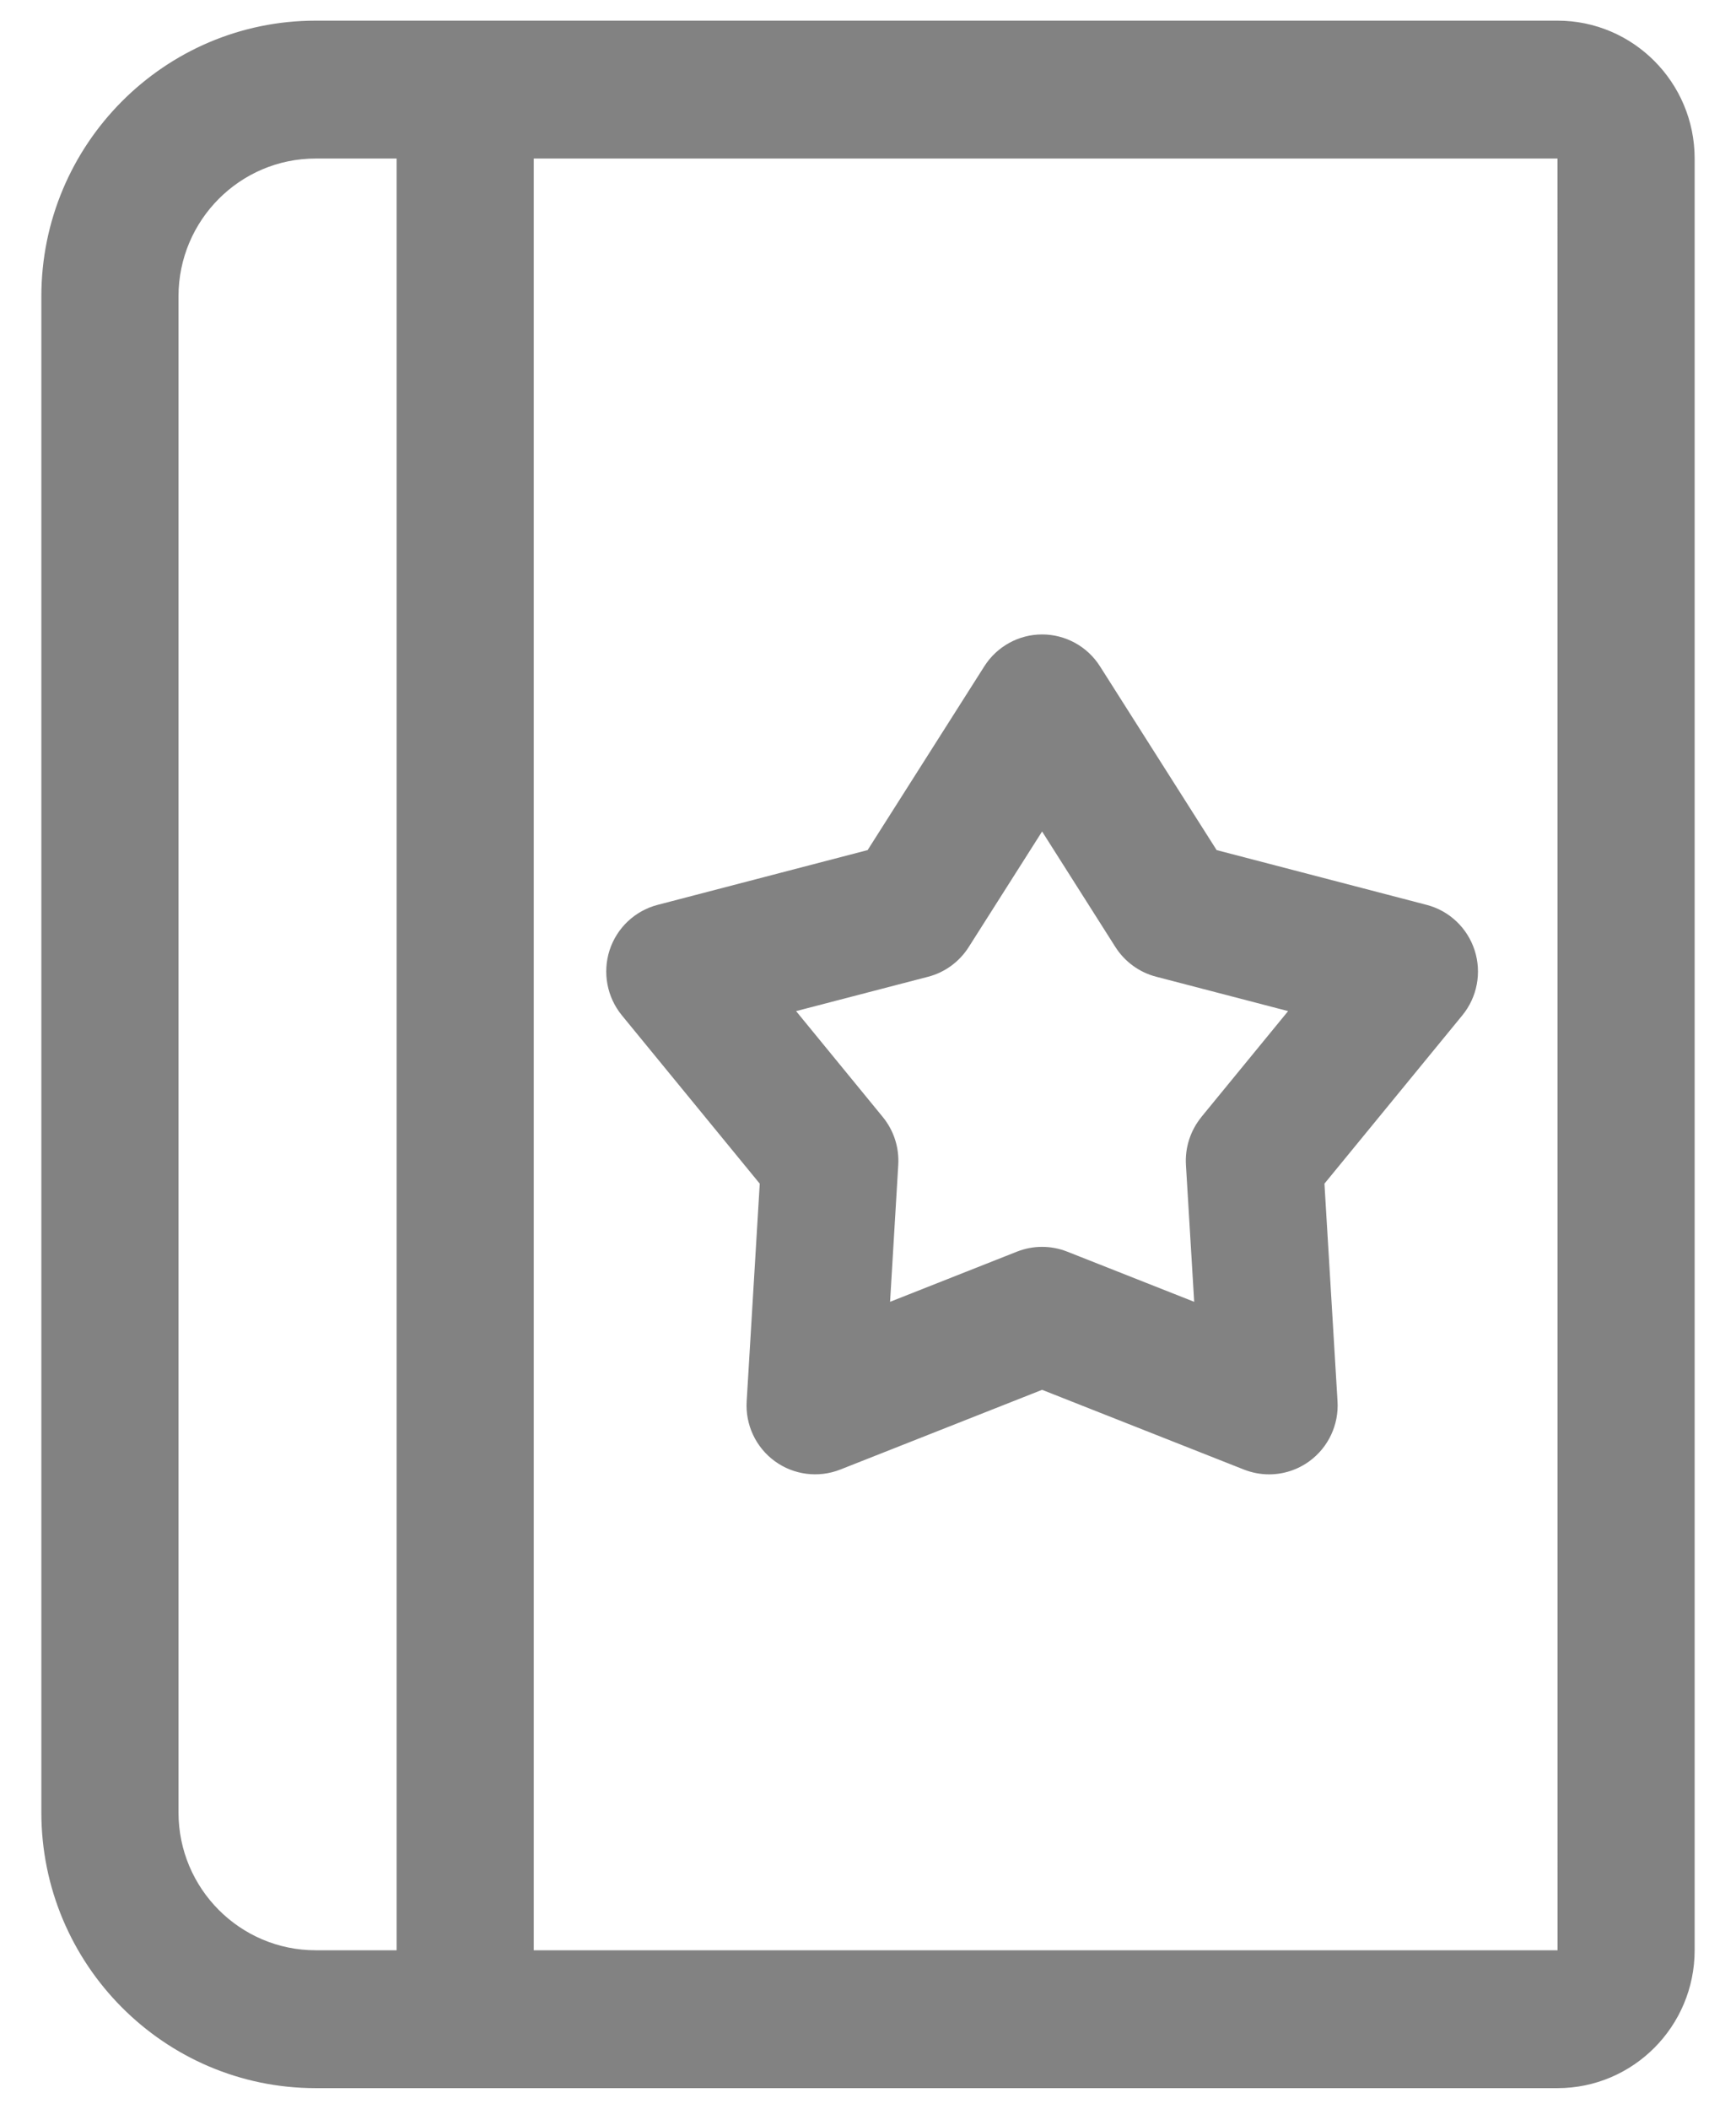
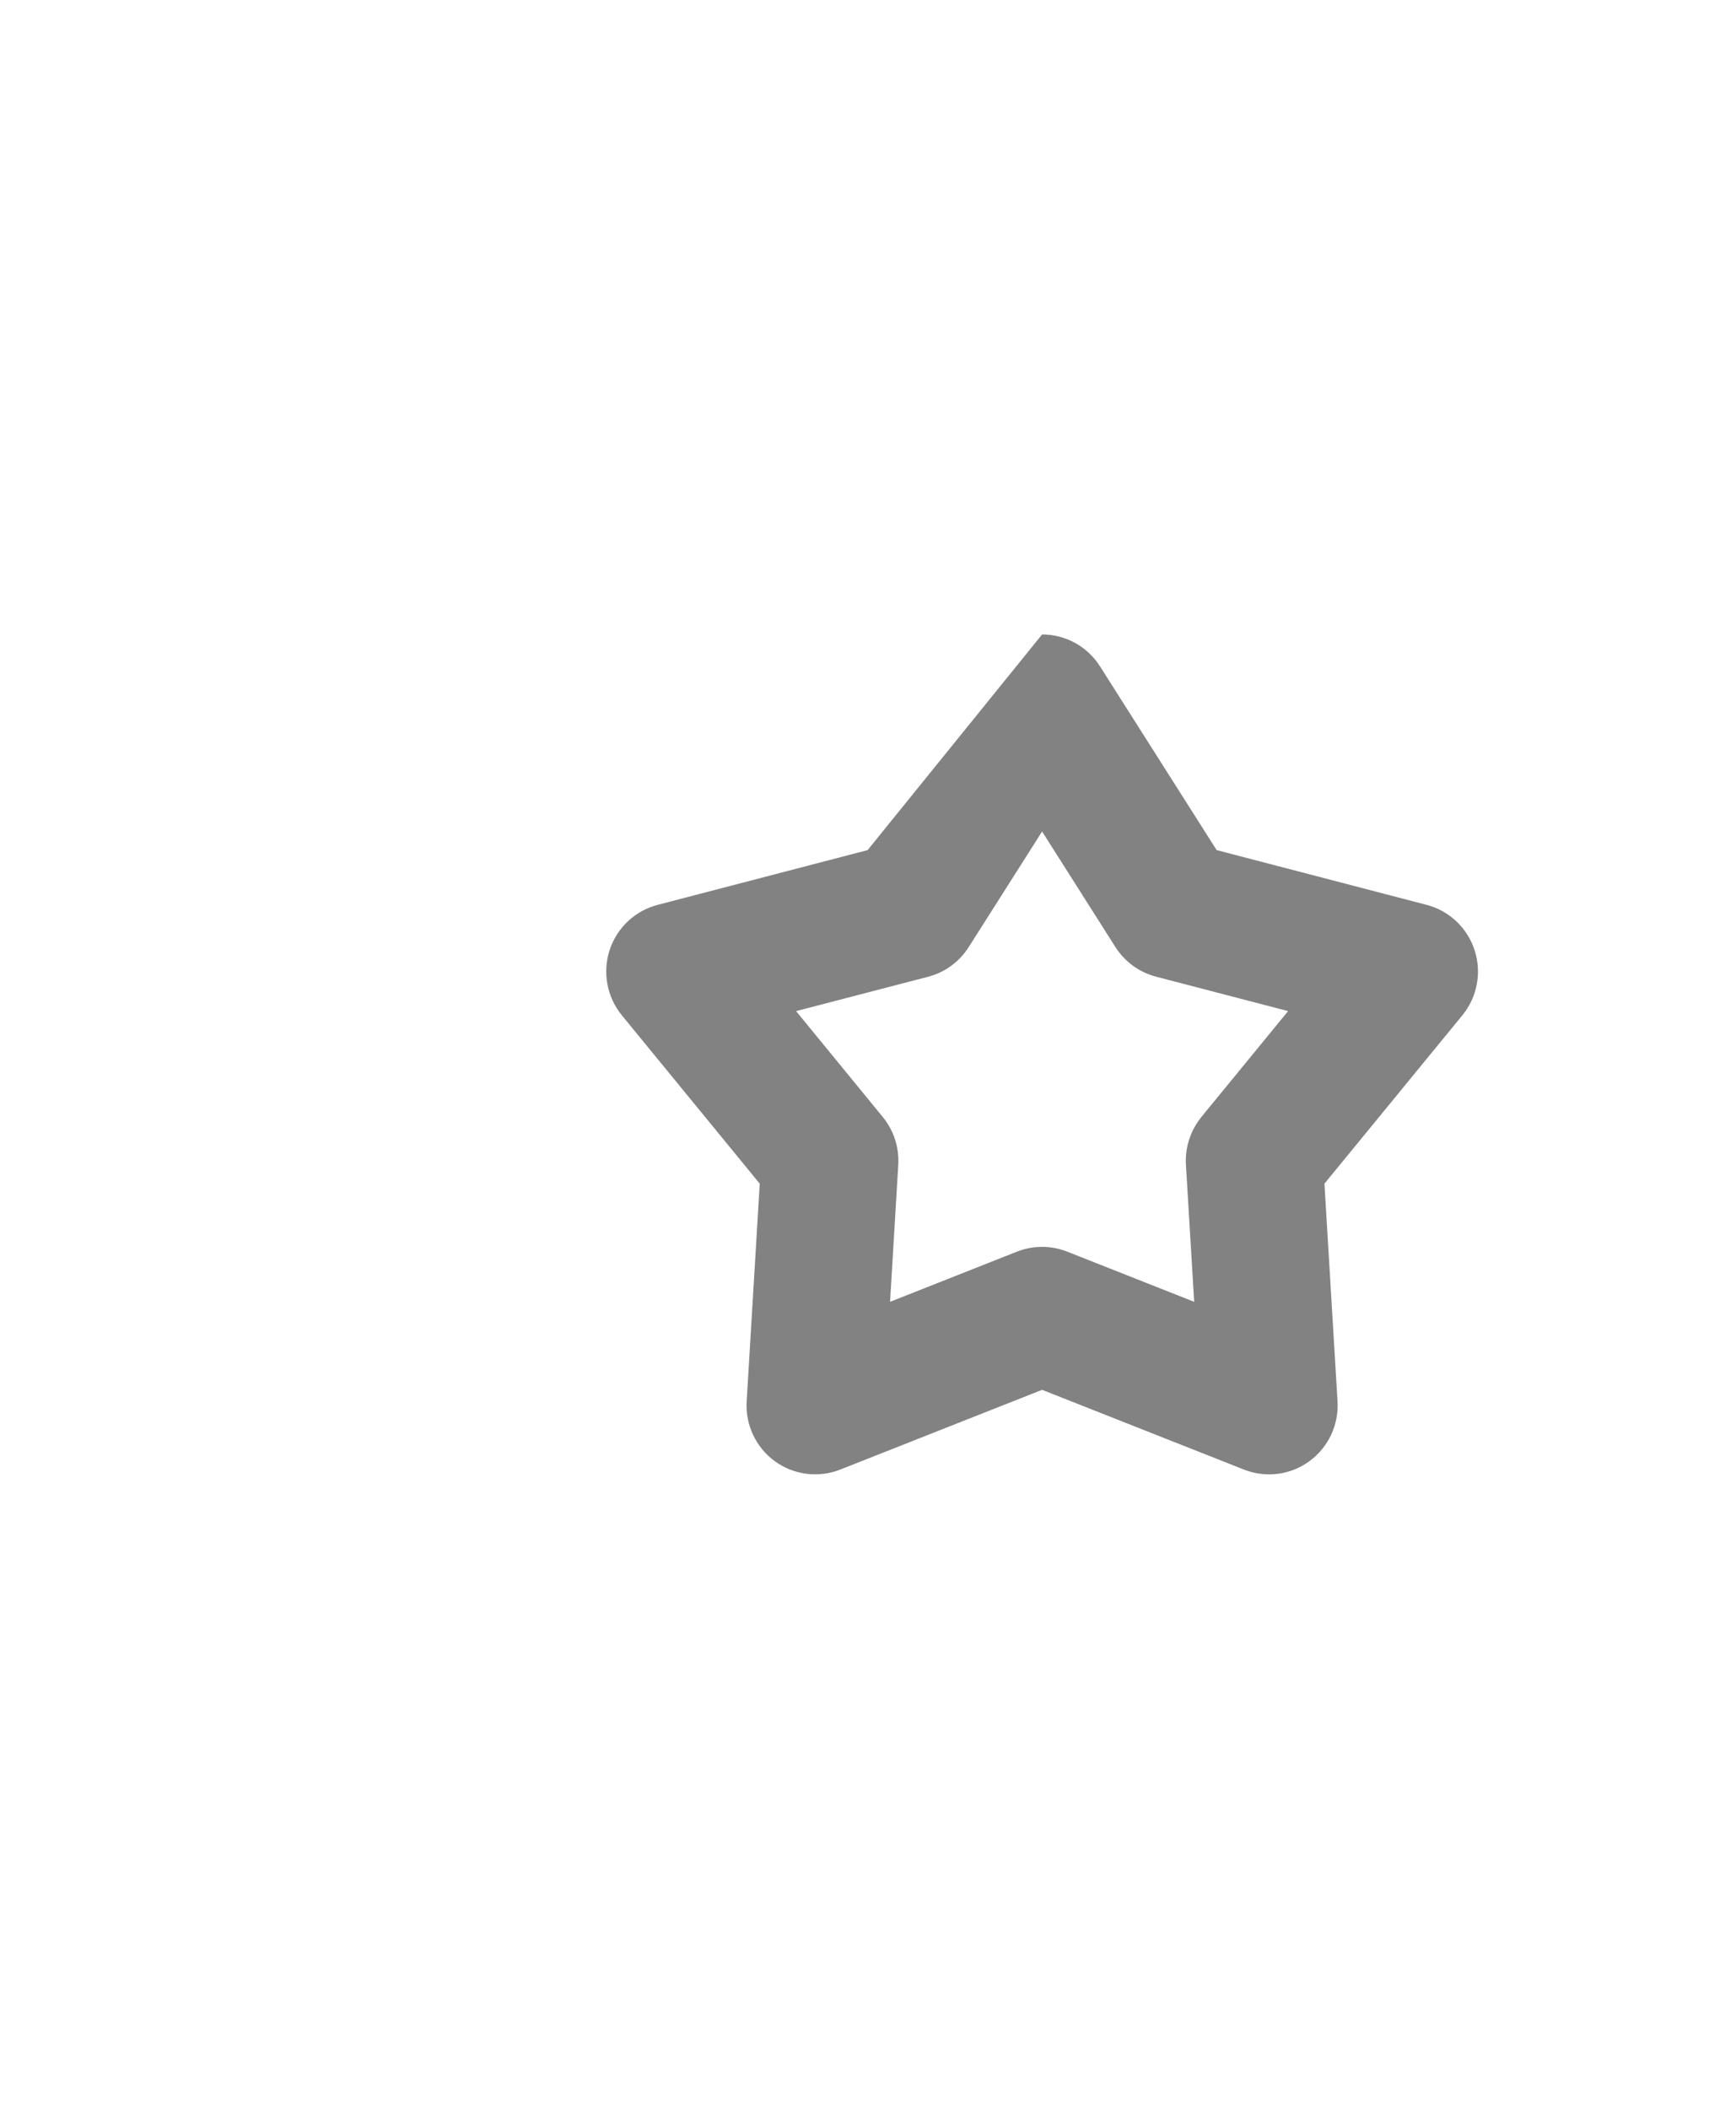
<svg xmlns="http://www.w3.org/2000/svg" width="28" height="34" viewBox="0 0 28 34" fill="none">
-   <path d="M25.121 0.333H5.091C2.652 0.333 0.667 2.327 0.667 4.778V29.222C0.667 31.673 2.652 33.667 5.091 33.667H25.121C26.341 33.667 27.333 32.67 27.333 31.444V2.556C27.333 1.33 26.341 0.333 25.121 0.333ZM2.879 29.222V4.778C2.879 3.552 3.871 2.556 5.091 2.556H6.397V31.444H5.091C3.871 31.444 2.879 30.448 2.879 29.222ZM8.609 31.444V2.556H25.121L25.122 31.444H8.609Z" fill="#828282" />
-   <path d="M23.01 14.589L19.623 13.706L17.741 10.742C17.538 10.423 17.186 10.229 16.808 10.229C16.431 10.229 16.079 10.423 15.876 10.743L13.994 13.706L10.607 14.589C10.241 14.684 9.949 14.96 9.832 15.32C9.716 15.681 9.79 16.077 10.03 16.37L12.254 19.084L12.043 22.593C12.02 22.972 12.191 23.336 12.497 23.559C12.802 23.781 13.2 23.832 13.552 23.694L16.808 22.408L20.064 23.694C20.195 23.745 20.332 23.771 20.469 23.771C20.699 23.771 20.927 23.699 21.119 23.559C21.425 23.336 21.596 22.971 21.573 22.593L21.362 19.084L23.586 16.37C23.826 16.078 23.901 15.681 23.784 15.32C23.667 14.96 23.376 14.684 23.01 14.589ZM19.378 18.009C19.201 18.226 19.111 18.502 19.128 18.782L19.261 20.989L17.213 20.18C17.083 20.129 16.945 20.103 16.808 20.103C16.67 20.103 16.533 20.129 16.403 20.18L14.356 20.989L14.488 18.782C14.505 18.502 14.416 18.226 14.238 18.009L12.84 16.302L14.97 15.748C15.24 15.678 15.474 15.506 15.624 15.27L16.808 13.406L17.991 15.27C18.142 15.506 18.376 15.677 18.646 15.747L20.776 16.302L19.378 18.008L19.378 18.009Z" fill="#828282" />
+   <path d="M23.01 14.589L19.623 13.706L17.741 10.742C17.538 10.423 17.186 10.229 16.808 10.229L13.994 13.706L10.607 14.589C10.241 14.684 9.949 14.96 9.832 15.32C9.716 15.681 9.79 16.077 10.03 16.37L12.254 19.084L12.043 22.593C12.02 22.972 12.191 23.336 12.497 23.559C12.802 23.781 13.2 23.832 13.552 23.694L16.808 22.408L20.064 23.694C20.195 23.745 20.332 23.771 20.469 23.771C20.699 23.771 20.927 23.699 21.119 23.559C21.425 23.336 21.596 22.971 21.573 22.593L21.362 19.084L23.586 16.37C23.826 16.078 23.901 15.681 23.784 15.32C23.667 14.96 23.376 14.684 23.01 14.589ZM19.378 18.009C19.201 18.226 19.111 18.502 19.128 18.782L19.261 20.989L17.213 20.18C17.083 20.129 16.945 20.103 16.808 20.103C16.67 20.103 16.533 20.129 16.403 20.18L14.356 20.989L14.488 18.782C14.505 18.502 14.416 18.226 14.238 18.009L12.84 16.302L14.97 15.748C15.24 15.678 15.474 15.506 15.624 15.27L16.808 13.406L17.991 15.27C18.142 15.506 18.376 15.677 18.646 15.747L20.776 16.302L19.378 18.008L19.378 18.009Z" fill="#828282" />
</svg>